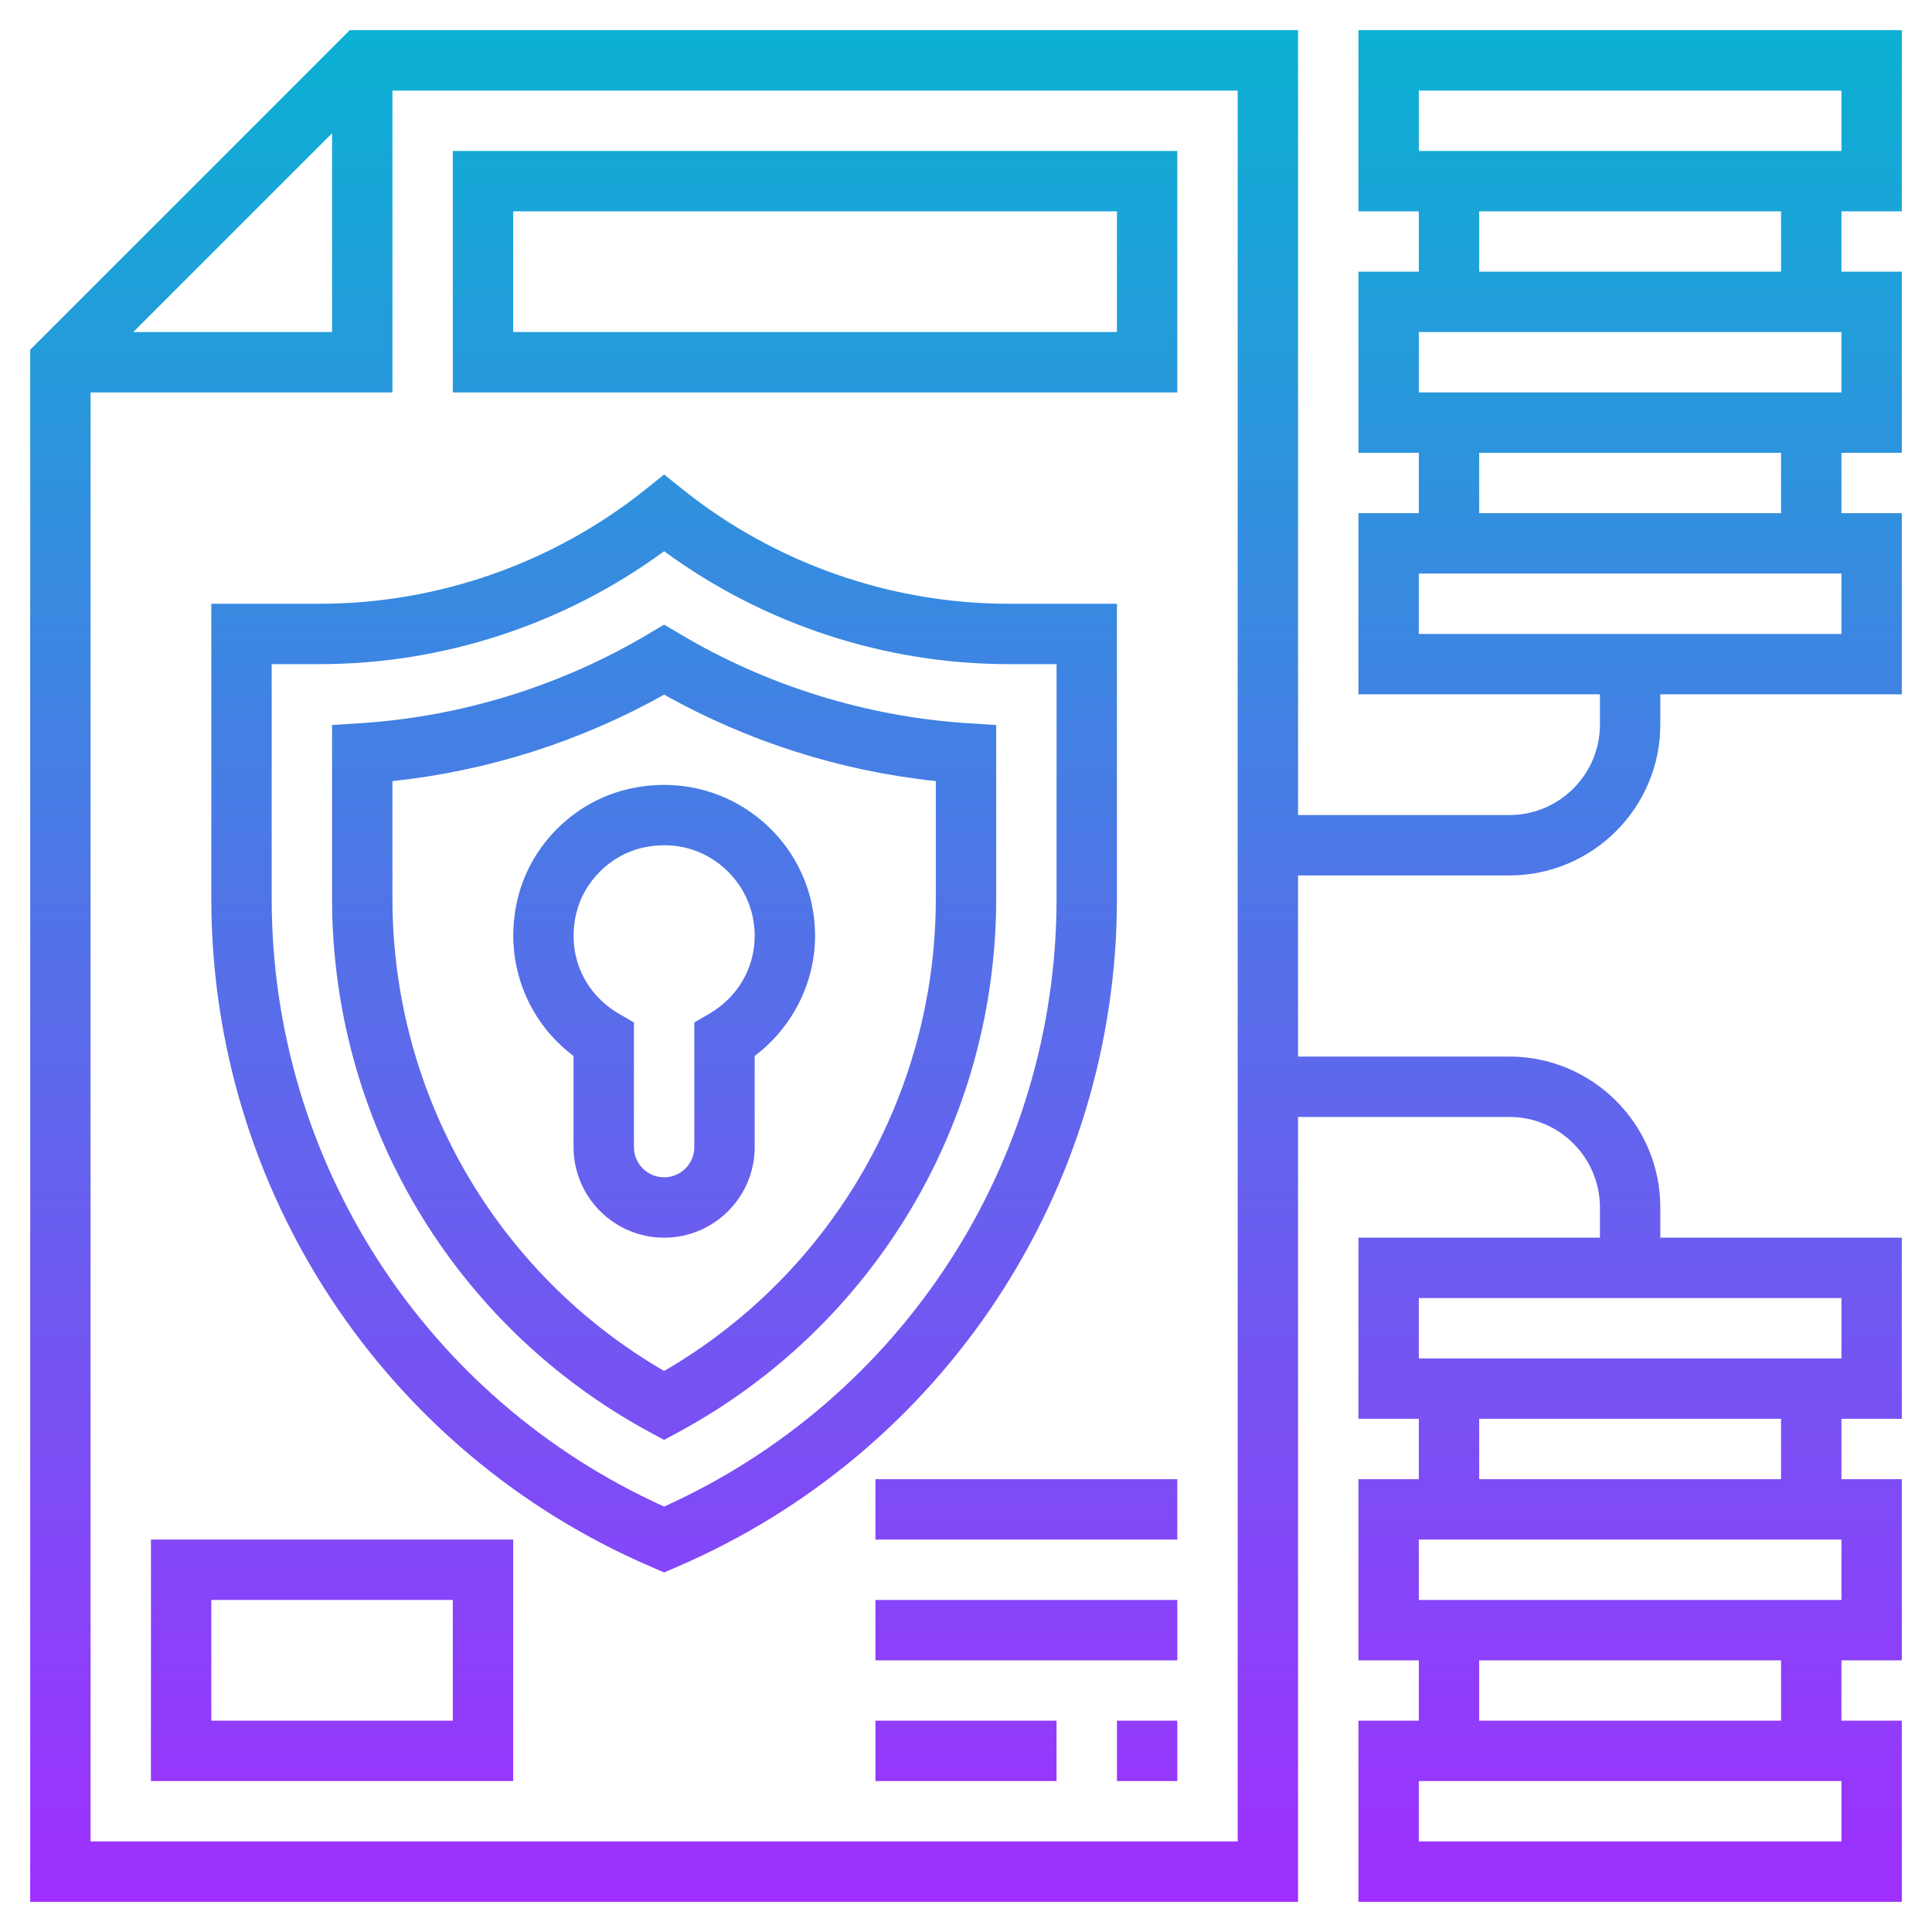
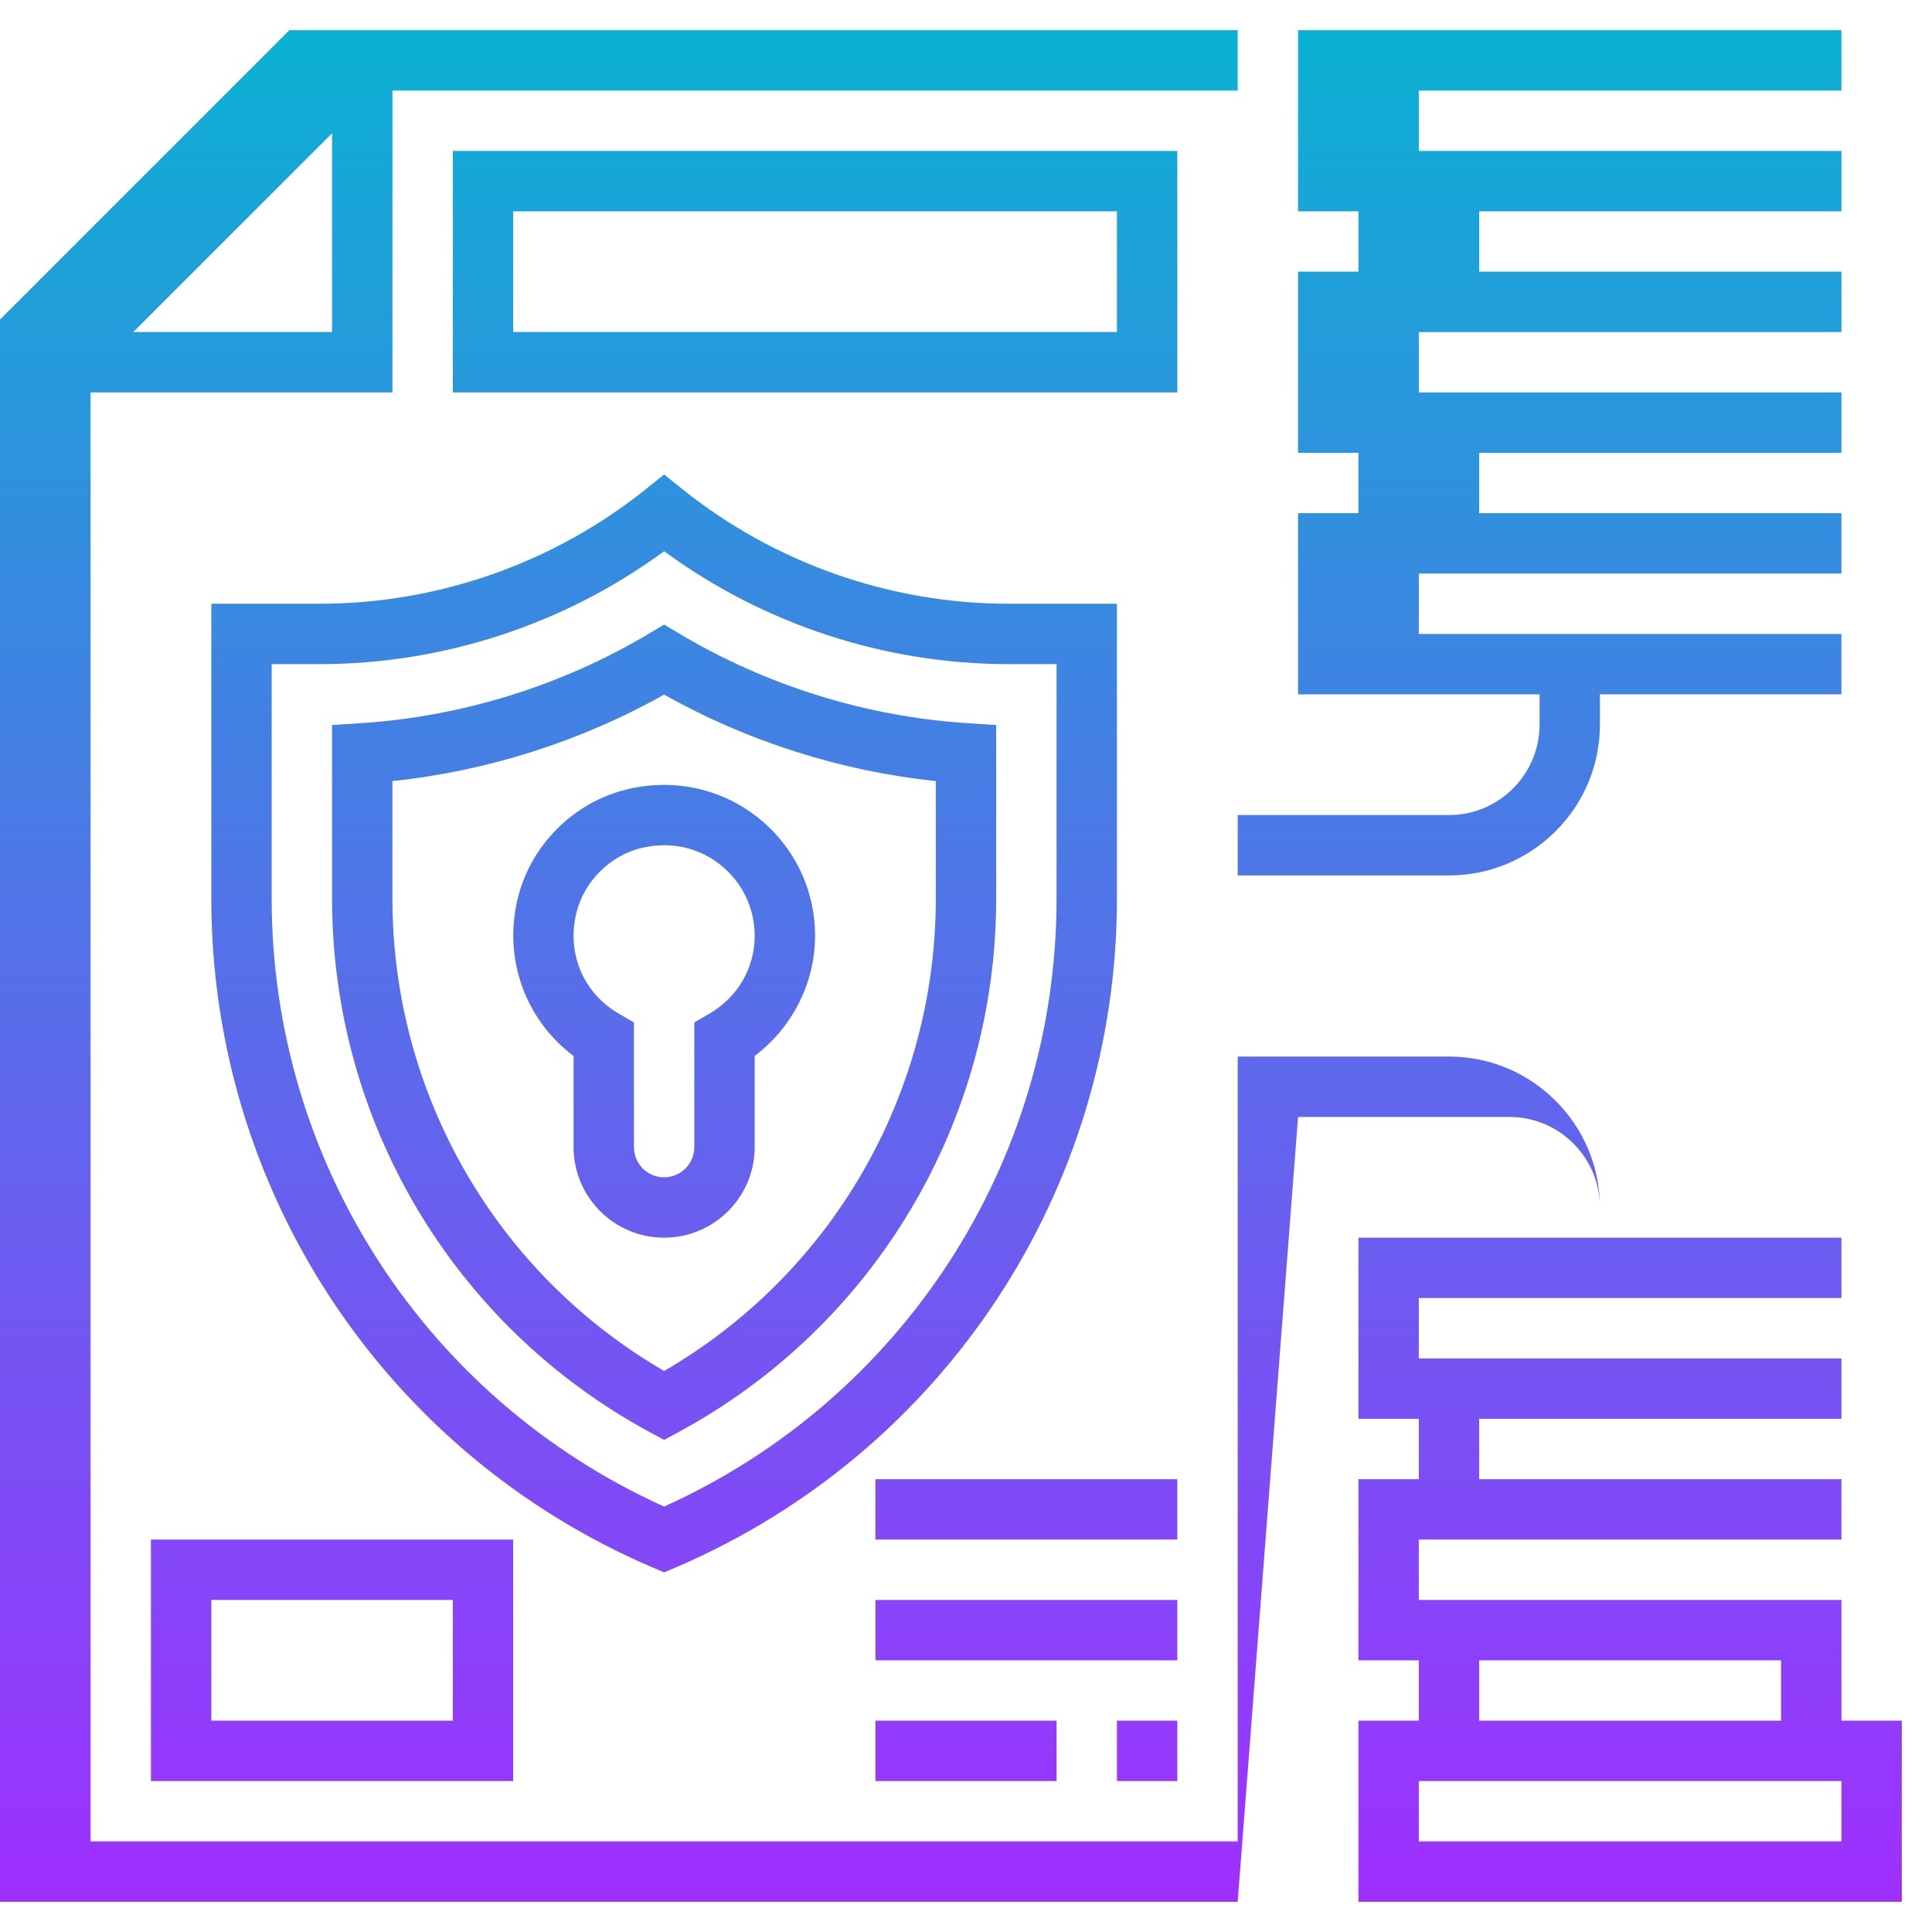
<svg xmlns="http://www.w3.org/2000/svg" id="Layer_5" enable-background="new 0 0 64 64" height="512" viewBox="0 0 64 64" width="512">
  <linearGradient id="SVGID_1_" gradientUnits="userSpaceOnUse" x1="32" x2="32" y1="63" y2="1">
    <stop offset="0" stop-color="#9f2fff" />
    <stop offset="1" stop-color="#0bb1d3" />
  </linearGradient>
-   <path d="m43 37h7c1.654 0 3 1.346 3 3v1h-8v6h2v2h-2v6h2v2h-2v6h18v-6h-2v-2h2v-6h-2v-2h2v-6h-8v-1c0-2.757-2.243-5-5-5h-7v-6h7c2.757 0 5-2.243 5-5v-1h8v-6h-2v-2h2v-6h-2v-2h2v-6h-18v6h2v2h-2v6h2v2h-2v6h8v1c0 1.654-1.346 3-3 3h-7v-26h-31.414l-10.586 10.586v51.414h42zm18 24h-14v-2h14zm-2-4h-10v-2h10zm2-4h-14v-2h14zm-2-4h-10v-2h10zm2-4h-14v-2h14zm-14-42h14v2h-14zm2 4h10v2h-10zm-2 4h14v2h-14zm2 4h10v2h-10zm-2 4h14v2h-14zm-36-14.586v6.586h-6.586zm30 56.586h-38v-48h10v-10h28zm-18.488-40.005-.512-.305-.512.305c-2.895 1.724-6.197 2.748-9.552 2.962l-.936.06v5.752c0 7.389 4.032 14.161 10.524 17.673l.476.256.476-.257c6.492-3.511 10.524-10.284 10.524-17.672v-5.752l-.937-.06c-3.354-.214-6.657-1.238-9.551-2.962zm8.488 8.774c0 6.472-3.435 12.417-9 15.646-5.565-3.229-9-9.175-9-15.646v-3.895c3.15-.331 6.233-1.312 9-2.864 2.767 1.553 5.85 2.533 9 2.864zm6 0v-9.769h-3.597c-3.903 0-7.731-1.343-10.778-3.781l-.625-.5-.625.5c-3.047 2.438-6.875 3.781-10.778 3.781h-3.597v9.769c0 9.653 5.733 18.349 14.606 22.15l.394.169.394-.169c8.873-3.802 14.606-12.497 14.606-22.15zm-15 20.138c-7.912-3.572-13-11.43-13-20.139v-7.768h1.597c4.093 0 8.111-1.323 11.403-3.74 3.292 2.417 7.311 3.74 11.403 3.74h1.597v7.769c0 8.709-5.088 16.566-13 20.138zm-1.187-23.769c-1.788.416-3.226 1.837-3.662 3.621-.487 1.995.25 4.022 1.849 5.222v3.019c0 1.654 1.346 3 3 3s3-1.346 3-3v-3.021c1.246-.939 2-2.417 2-3.979 0-1.534-.689-2.962-1.893-3.917s-2.768-1.301-4.294-.945zm3.051 2.511c.722.574 1.136 1.431 1.136 2.351 0 1.068-.562 2.033-1.503 2.581l-.497.289v4.13c0 .552-.448 1-1 1s-1-.448-1-1v-4.13l-.497-.289c-1.185-.689-1.737-2.003-1.408-3.347.255-1.042 1.127-1.905 2.172-2.148.249-.058.496-.086.739-.086.677 0 1.318.221 1.858.649zm15.136-15.649v-8h-24v8zm-22-6h20v4h-20zm-12 52h12v-8h-12zm2-6h8v4h-8zm30 4h2v2h-2zm-8 0h6v2h-6zm0-4h10v2h-10zm0-4h10v2h-10z" fill="url(#SVGID_1_)" />
+   <path d="m43 37h7c1.654 0 3 1.346 3 3v1h-8v6h2v2h-2v6h2v2h-2v6h18v-6h-2v-2v-6h-2v-2h2v-6h-8v-1c0-2.757-2.243-5-5-5h-7v-6h7c2.757 0 5-2.243 5-5v-1h8v-6h-2v-2h2v-6h-2v-2h2v-6h-18v6h2v2h-2v6h2v2h-2v6h8v1c0 1.654-1.346 3-3 3h-7v-26h-31.414l-10.586 10.586v51.414h42zm18 24h-14v-2h14zm-2-4h-10v-2h10zm2-4h-14v-2h14zm-2-4h-10v-2h10zm2-4h-14v-2h14zm-14-42h14v2h-14zm2 4h10v2h-10zm-2 4h14v2h-14zm2 4h10v2h-10zm-2 4h14v2h-14zm-36-14.586v6.586h-6.586zm30 56.586h-38v-48h10v-10h28zm-18.488-40.005-.512-.305-.512.305c-2.895 1.724-6.197 2.748-9.552 2.962l-.936.06v5.752c0 7.389 4.032 14.161 10.524 17.673l.476.256.476-.257c6.492-3.511 10.524-10.284 10.524-17.672v-5.752l-.937-.06c-3.354-.214-6.657-1.238-9.551-2.962zm8.488 8.774c0 6.472-3.435 12.417-9 15.646-5.565-3.229-9-9.175-9-15.646v-3.895c3.15-.331 6.233-1.312 9-2.864 2.767 1.553 5.85 2.533 9 2.864zm6 0v-9.769h-3.597c-3.903 0-7.731-1.343-10.778-3.781l-.625-.5-.625.5c-3.047 2.438-6.875 3.781-10.778 3.781h-3.597v9.769c0 9.653 5.733 18.349 14.606 22.15l.394.169.394-.169c8.873-3.802 14.606-12.497 14.606-22.15zm-15 20.138c-7.912-3.572-13-11.43-13-20.139v-7.768h1.597c4.093 0 8.111-1.323 11.403-3.74 3.292 2.417 7.311 3.74 11.403 3.74h1.597v7.769c0 8.709-5.088 16.566-13 20.138zm-1.187-23.769c-1.788.416-3.226 1.837-3.662 3.621-.487 1.995.25 4.022 1.849 5.222v3.019c0 1.654 1.346 3 3 3s3-1.346 3-3v-3.021c1.246-.939 2-2.417 2-3.979 0-1.534-.689-2.962-1.893-3.917s-2.768-1.301-4.294-.945zm3.051 2.511c.722.574 1.136 1.431 1.136 2.351 0 1.068-.562 2.033-1.503 2.581l-.497.289v4.13c0 .552-.448 1-1 1s-1-.448-1-1v-4.13l-.497-.289c-1.185-.689-1.737-2.003-1.408-3.347.255-1.042 1.127-1.905 2.172-2.148.249-.058.496-.086.739-.086.677 0 1.318.221 1.858.649zm15.136-15.649v-8h-24v8zm-22-6h20v4h-20zm-12 52h12v-8h-12zm2-6h8v4h-8zm30 4h2v2h-2zm-8 0h6v2h-6zm0-4h10v2h-10zm0-4h10v2h-10z" fill="url(#SVGID_1_)" />
</svg>